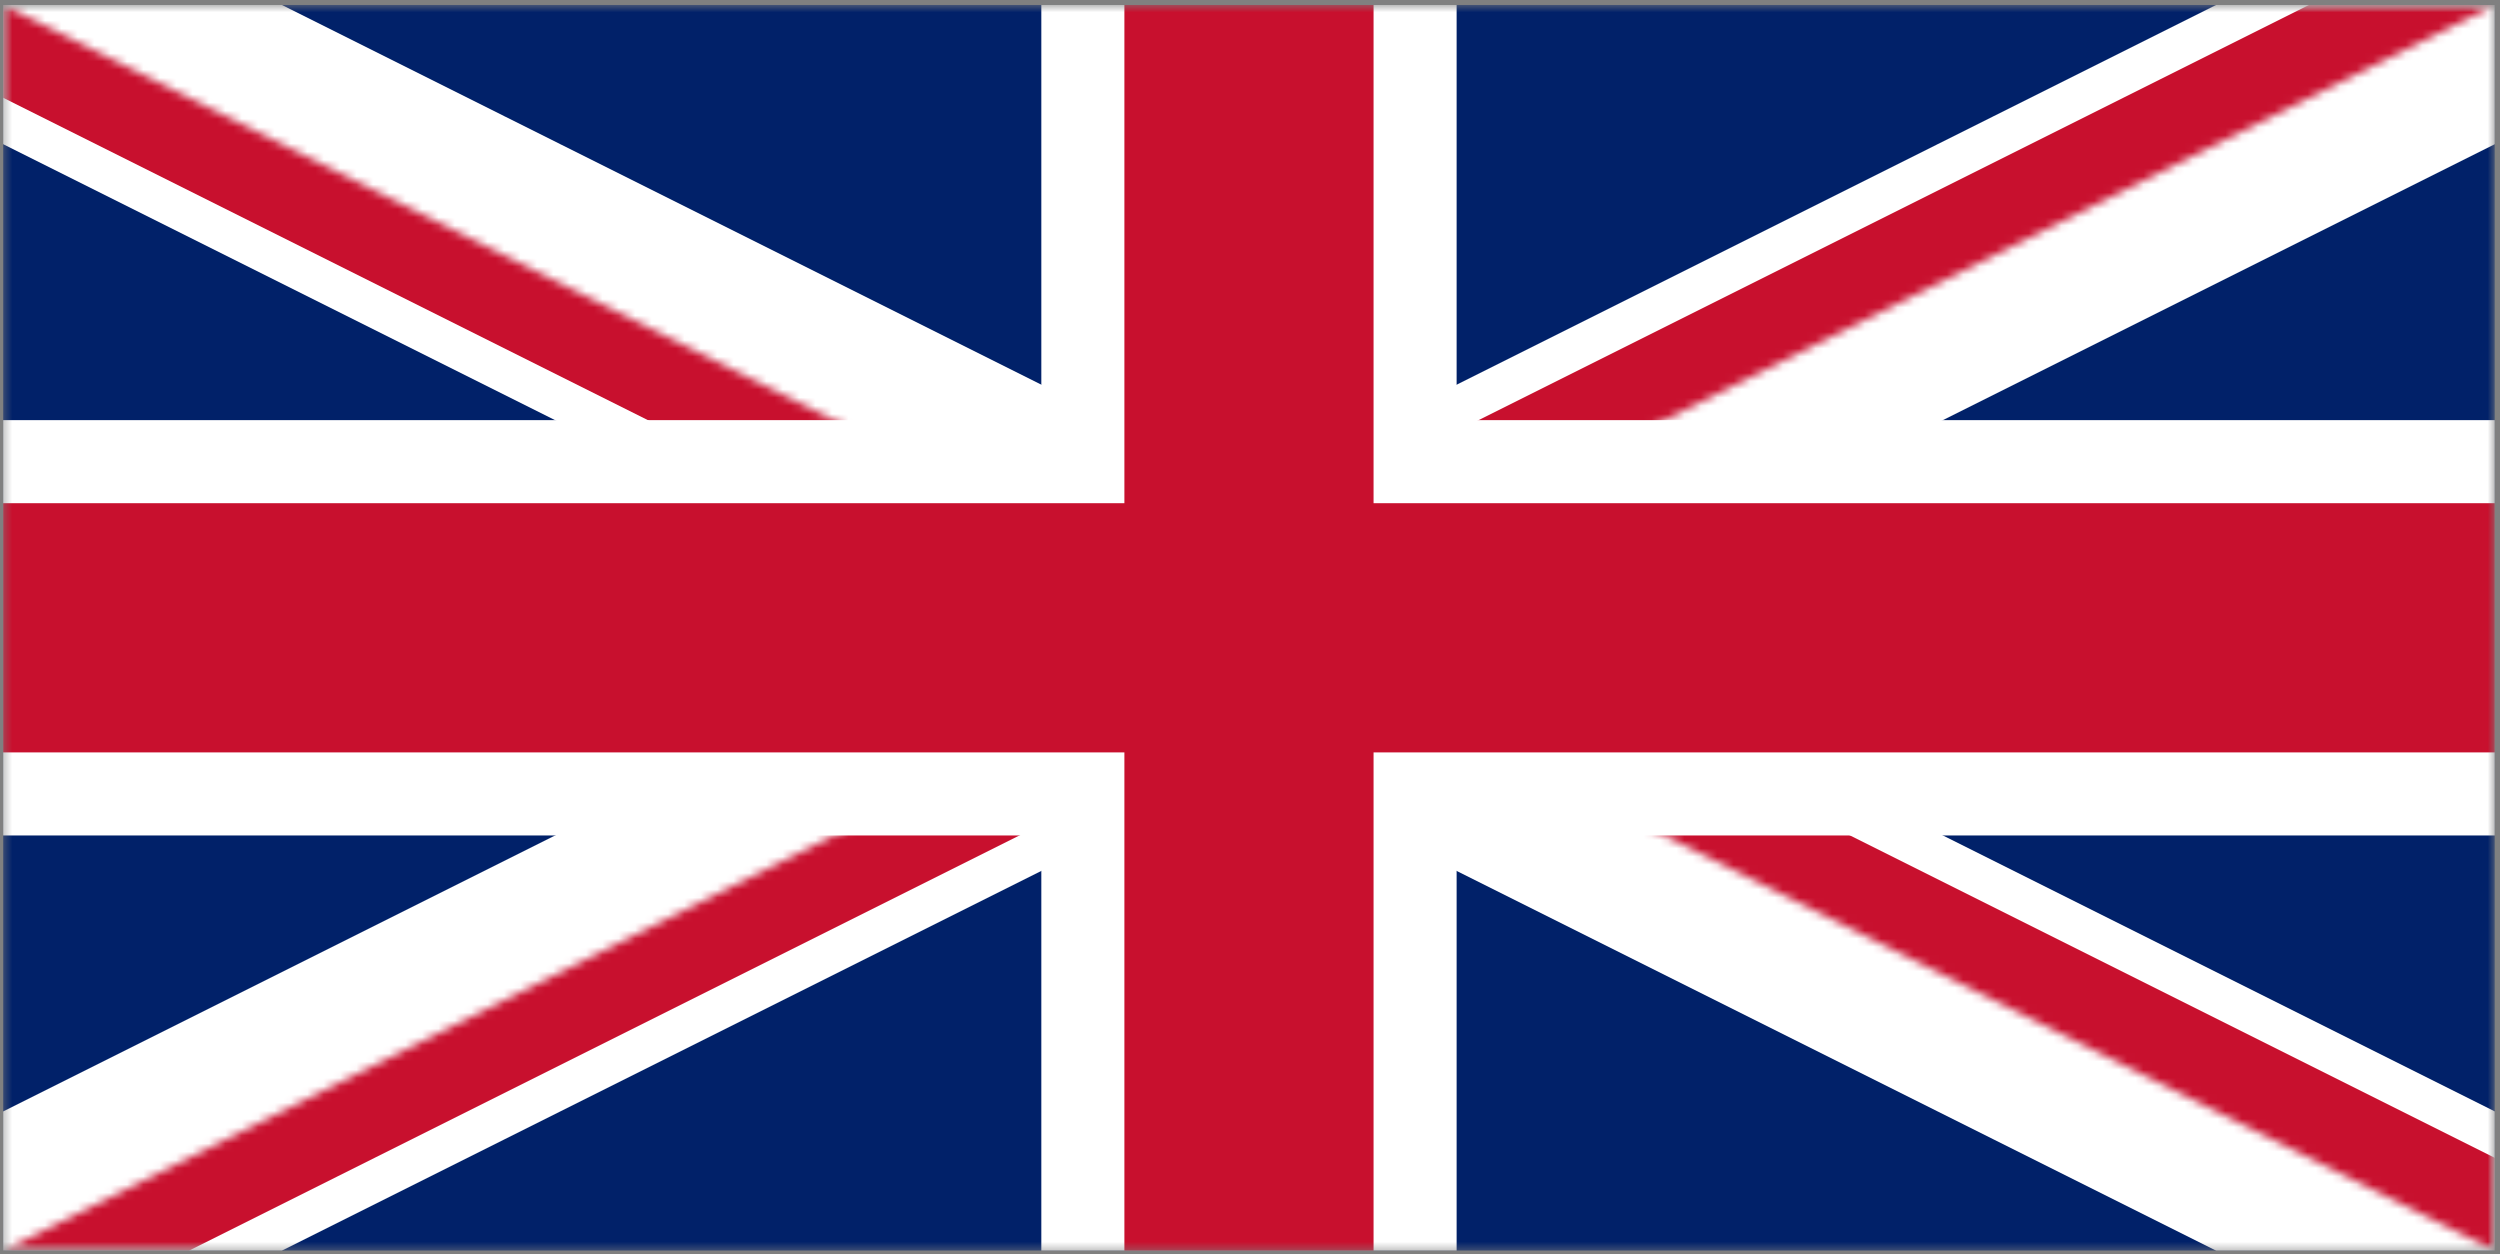
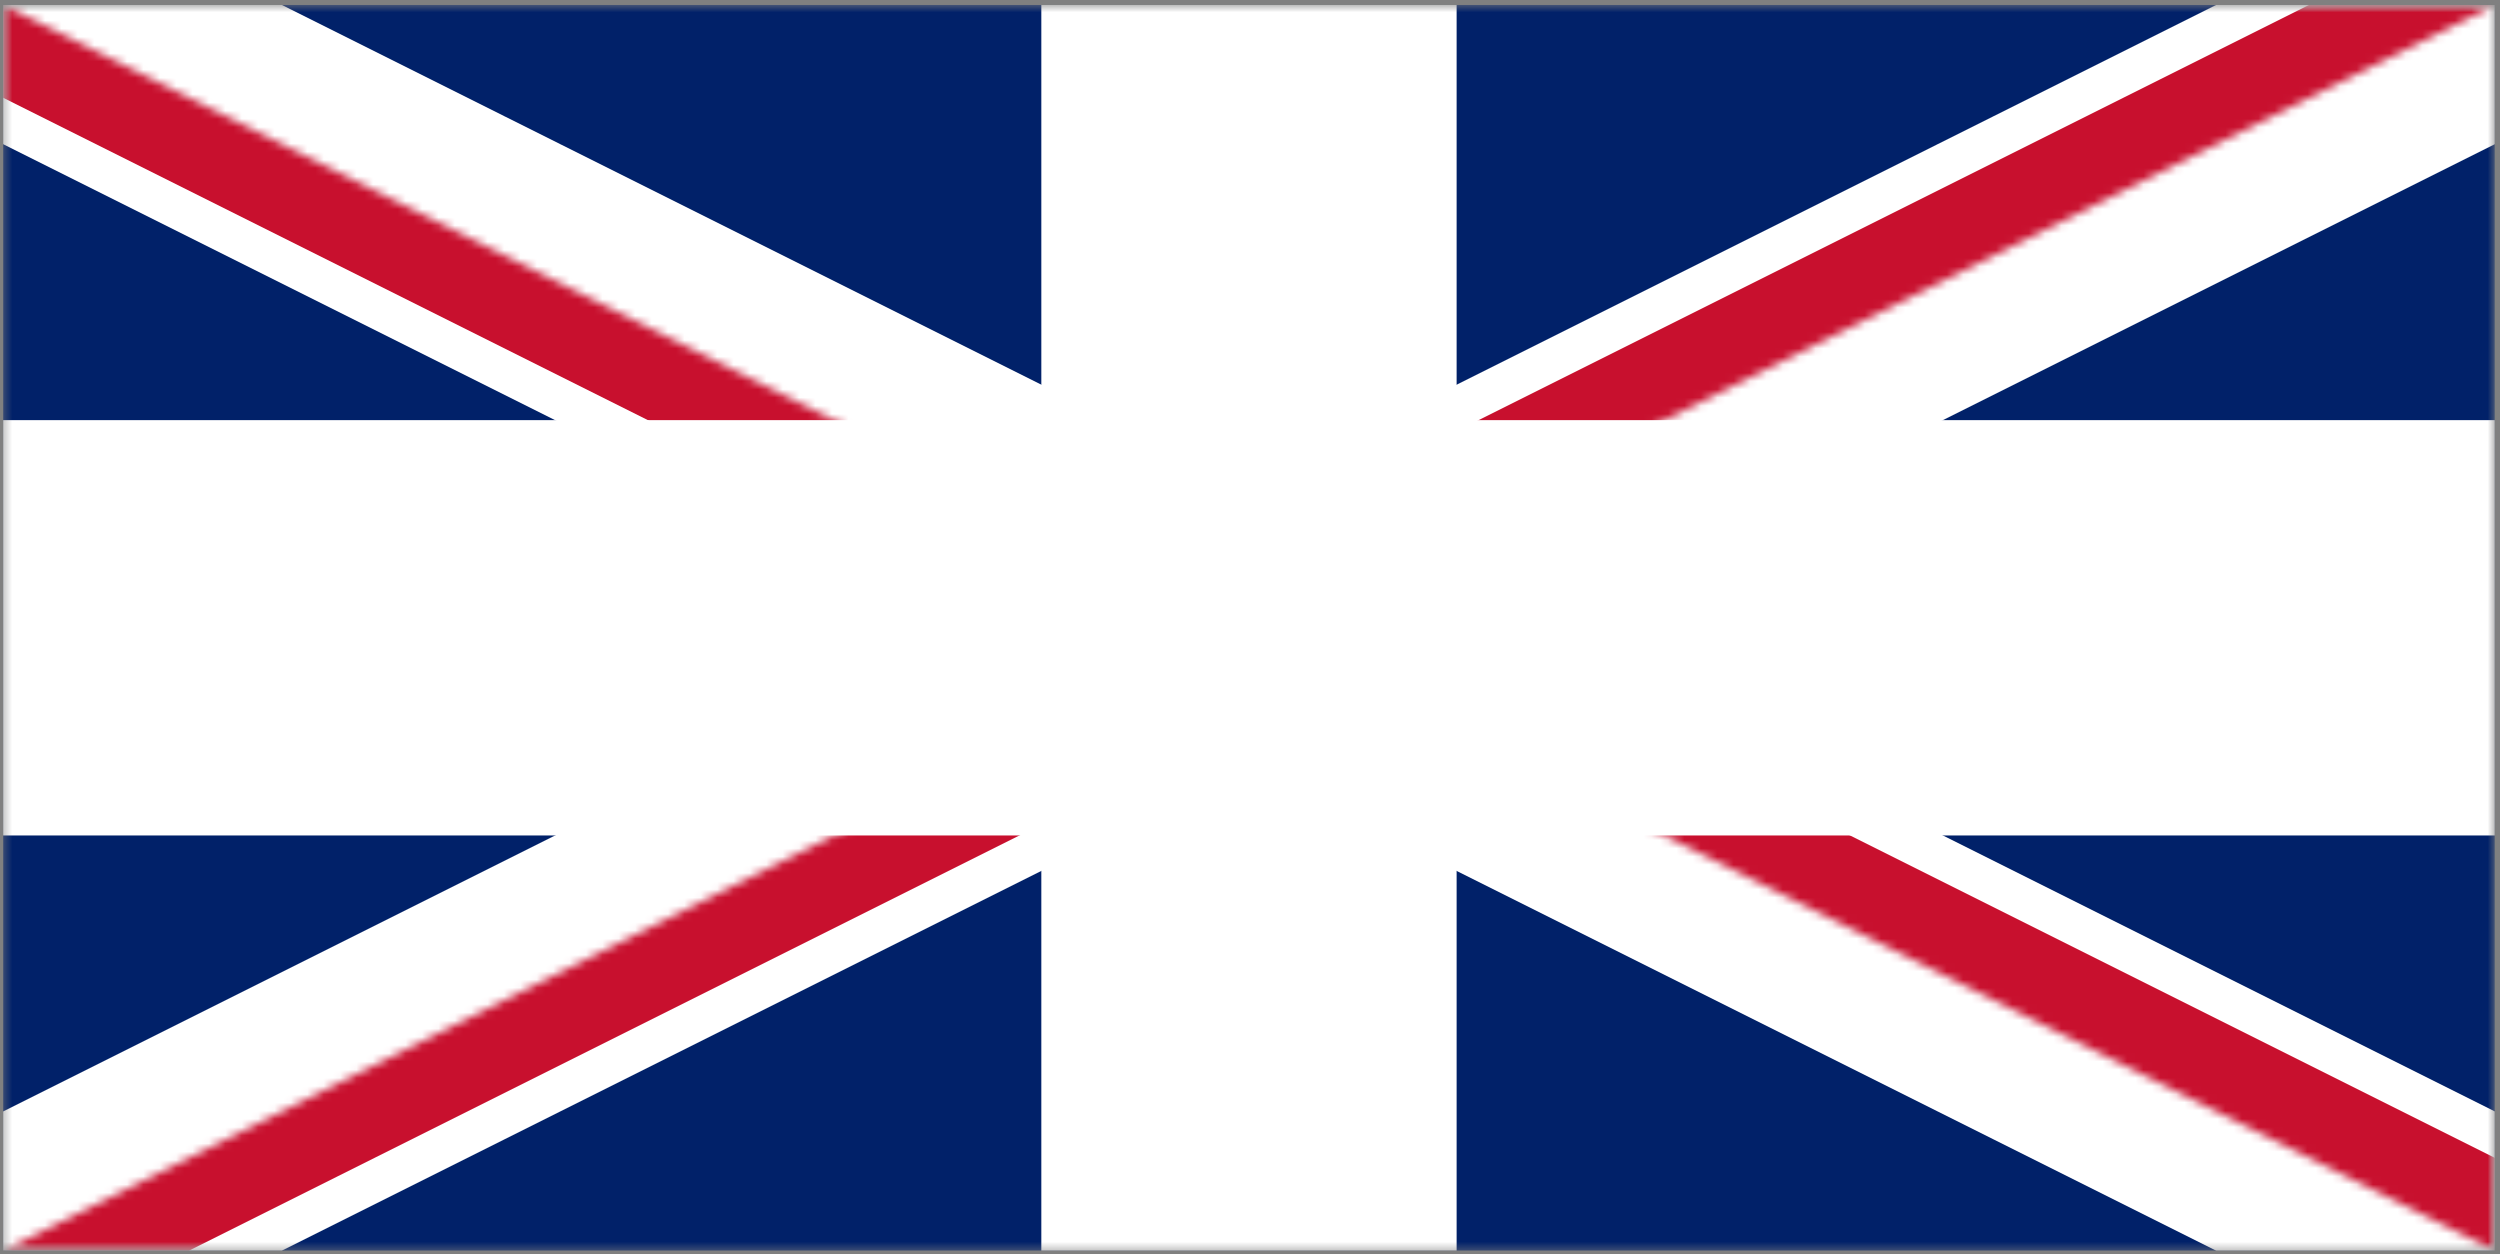
<svg xmlns="http://www.w3.org/2000/svg" width="305" height="153" viewBox="0 0 305 153" fill="none">
  <rect x="0" y="0" width="305" height="153" fill="#808080" stroke="none" />
  <g clip-path="url(#clip0_15978_34945)">
    <mask id="mask0_15978_34945" style="mask-type:luminance" maskUnits="userSpaceOnUse" x="0" y="0" width="305" height="153">
      <path d="M0.378 0.594V152.591H304.372V0.594H0.378Z" fill="white" />
    </mask>
    <g mask="url(#mask0_15978_34945)">
      <path d="M0.378 0.594V152.591H304.372V0.594H0.378Z" fill="#012169" />
      <path d="M0.378 0.594L304.372 152.591L0.378 0.594ZM304.372 0.594L0.378 152.591L304.372 0.594Z" fill="black" />
      <path d="M0.378 0.594L304.372 152.591M304.372 0.594L0.378 152.591" stroke="white" stroke-width="30.399" />
      <mask id="mask1_15978_34945" style="mask-type:luminance" maskUnits="userSpaceOnUse" x="0" y="0" width="305" height="153">
        <path d="M152.375 76.592H304.372V152.591L152.375 76.592ZM152.375 76.592V152.591H0.378L152.375 76.592ZM152.375 76.592H0.378V0.594L152.375 76.592ZM152.375 76.592V0.594H304.372L152.375 76.592Z" fill="white" />
      </mask>
      <g mask="url(#mask1_15978_34945)">
        <path d="M0.378 0.594L304.372 152.591L0.378 0.594ZM304.372 0.594L0.378 152.591L304.372 0.594Z" fill="black" />
        <path d="M0.378 0.594L304.372 152.591M304.372 0.594L0.378 152.591" stroke="#C8102E" stroke-width="20.266" />
      </g>
-       <path d="M152.375 0.594V152.591V0.594ZM0.378 76.592H304.372H0.378Z" fill="black" />
      <path d="M152.375 0.594V152.591M0.378 76.592H304.372" stroke="white" stroke-width="50.666" />
-       <path d="M152.375 0.594V152.591V0.594ZM0.378 76.592H304.372H0.378Z" fill="black" />
-       <path d="M152.375 0.594V152.591M0.378 76.592H304.372" stroke="#C8102E" stroke-width="30.399" />
    </g>
  </g>
  <defs>
    <clipPath id="clip0_15978_34945">
      <rect width="303.994" height="151.997" fill="white" transform="translate(0.378 0.59)" />
    </clipPath>
  </defs>
</svg>